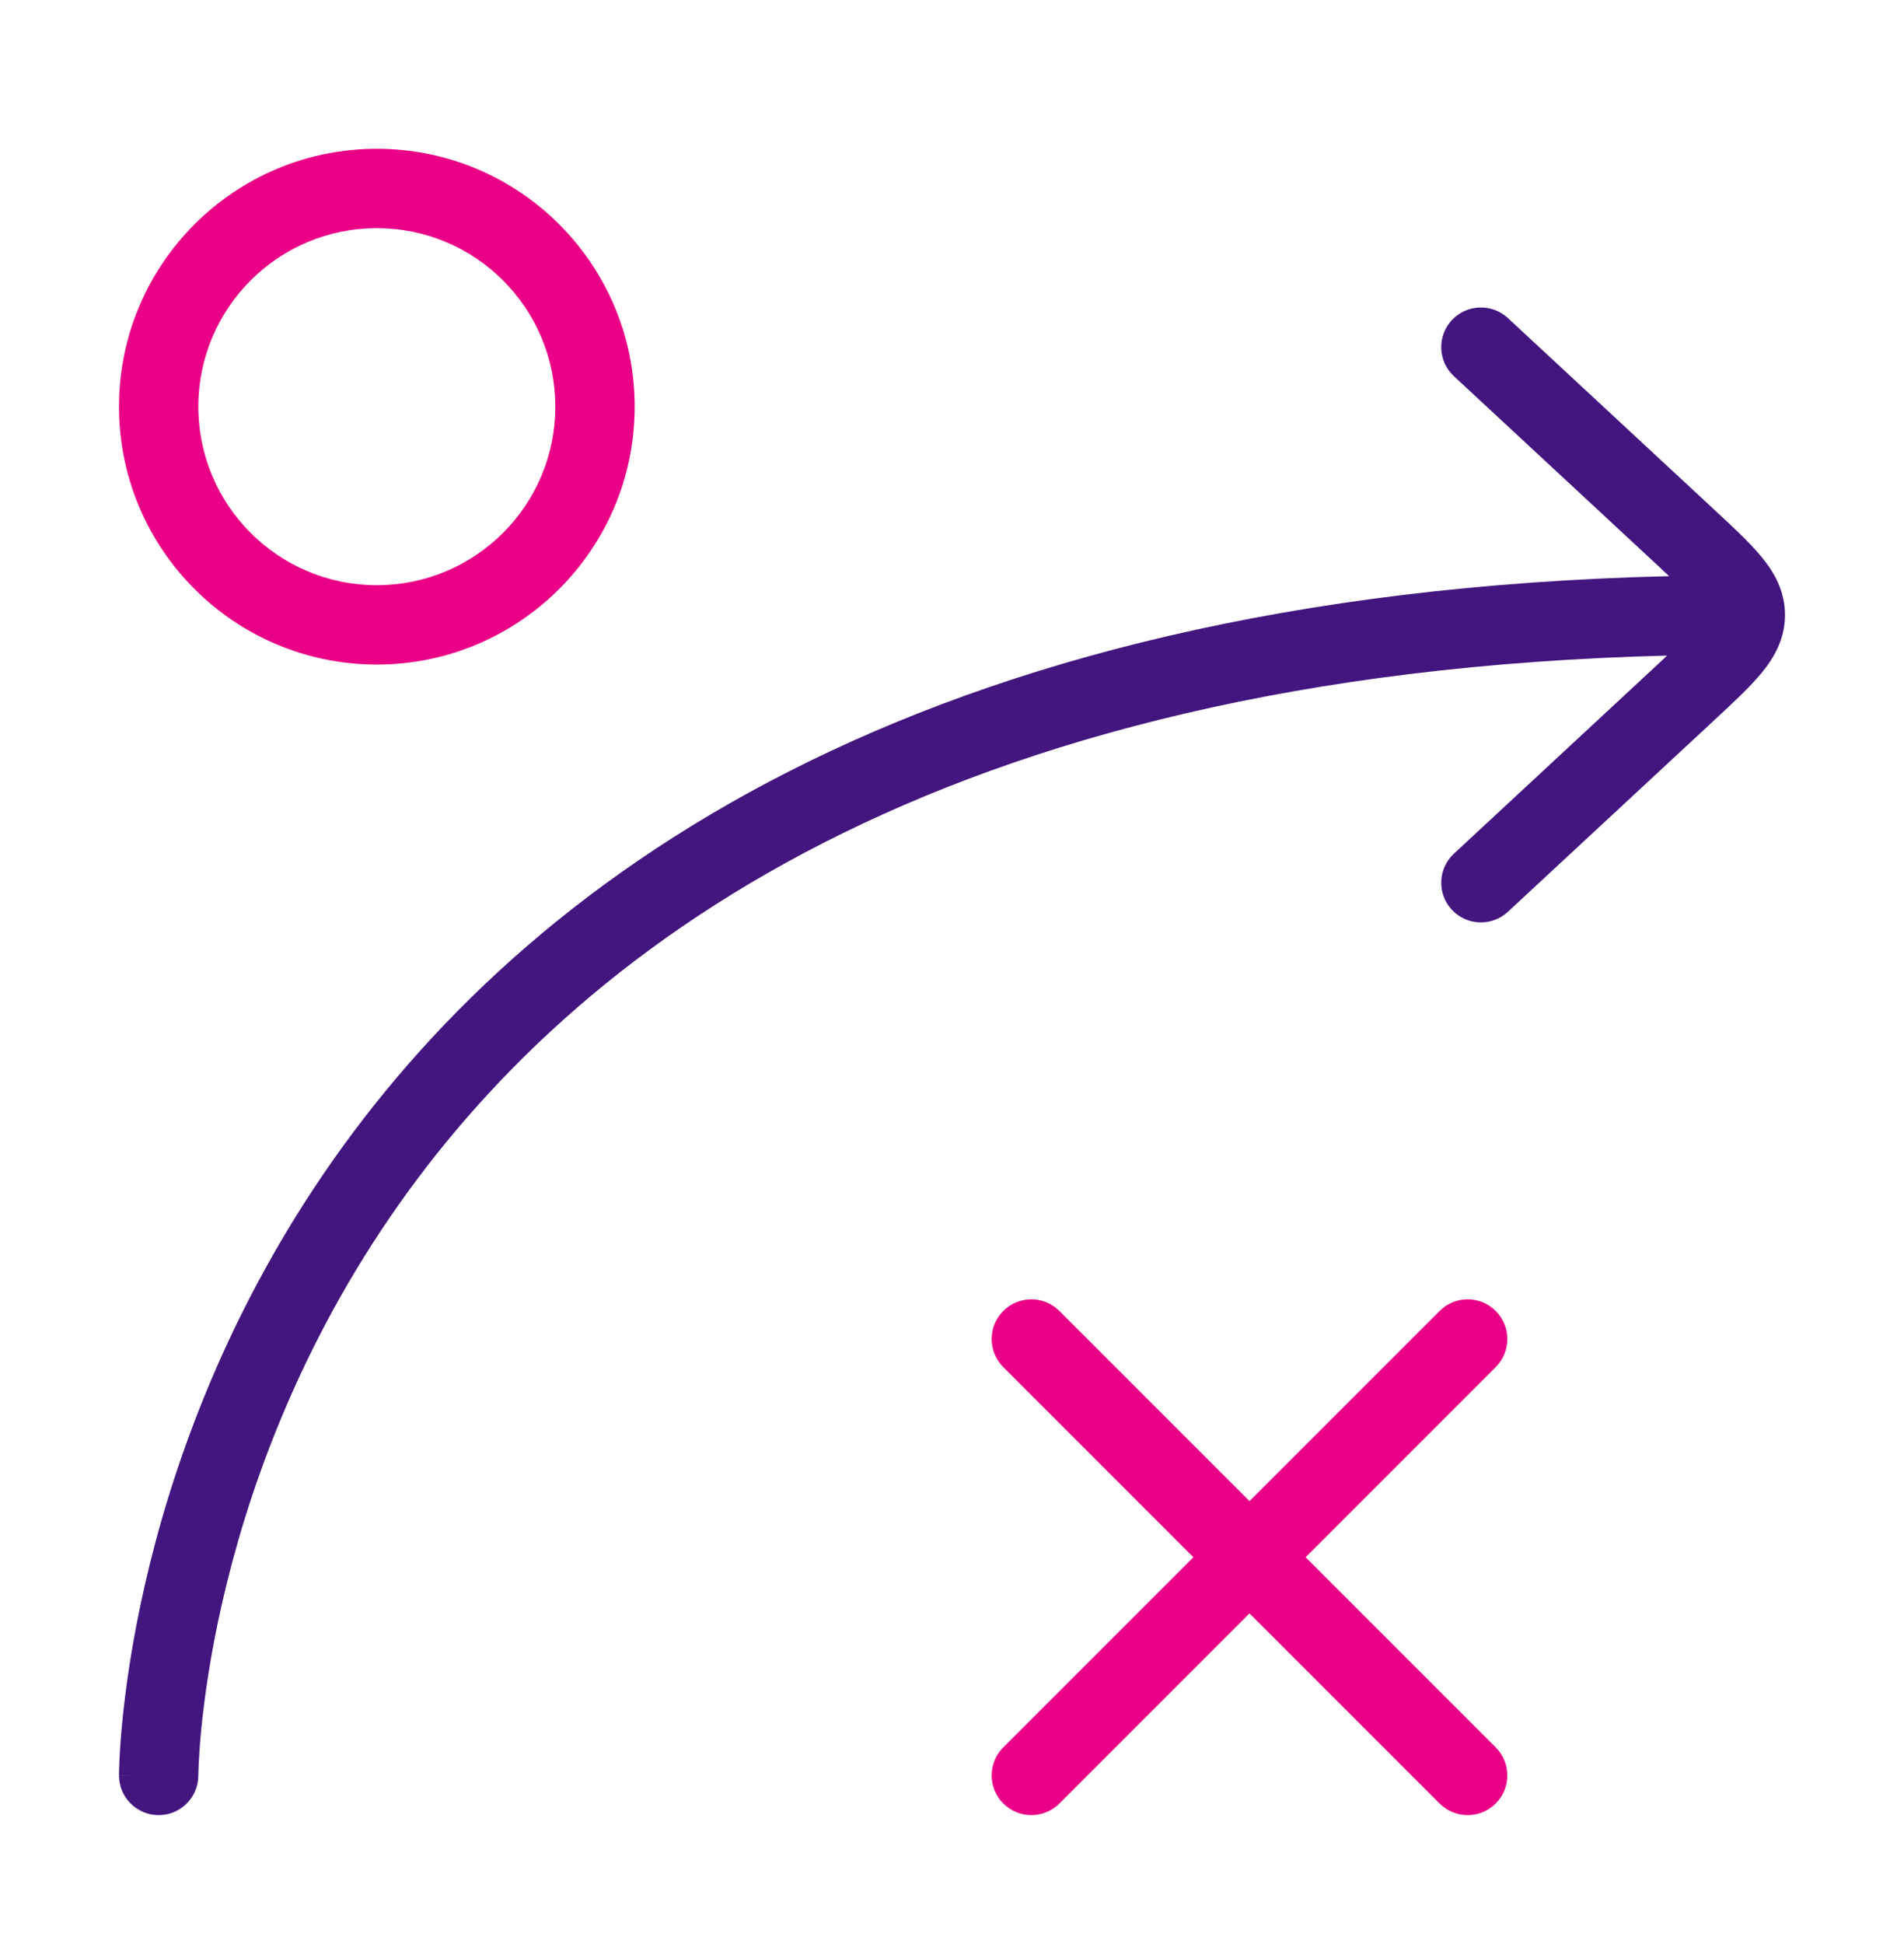
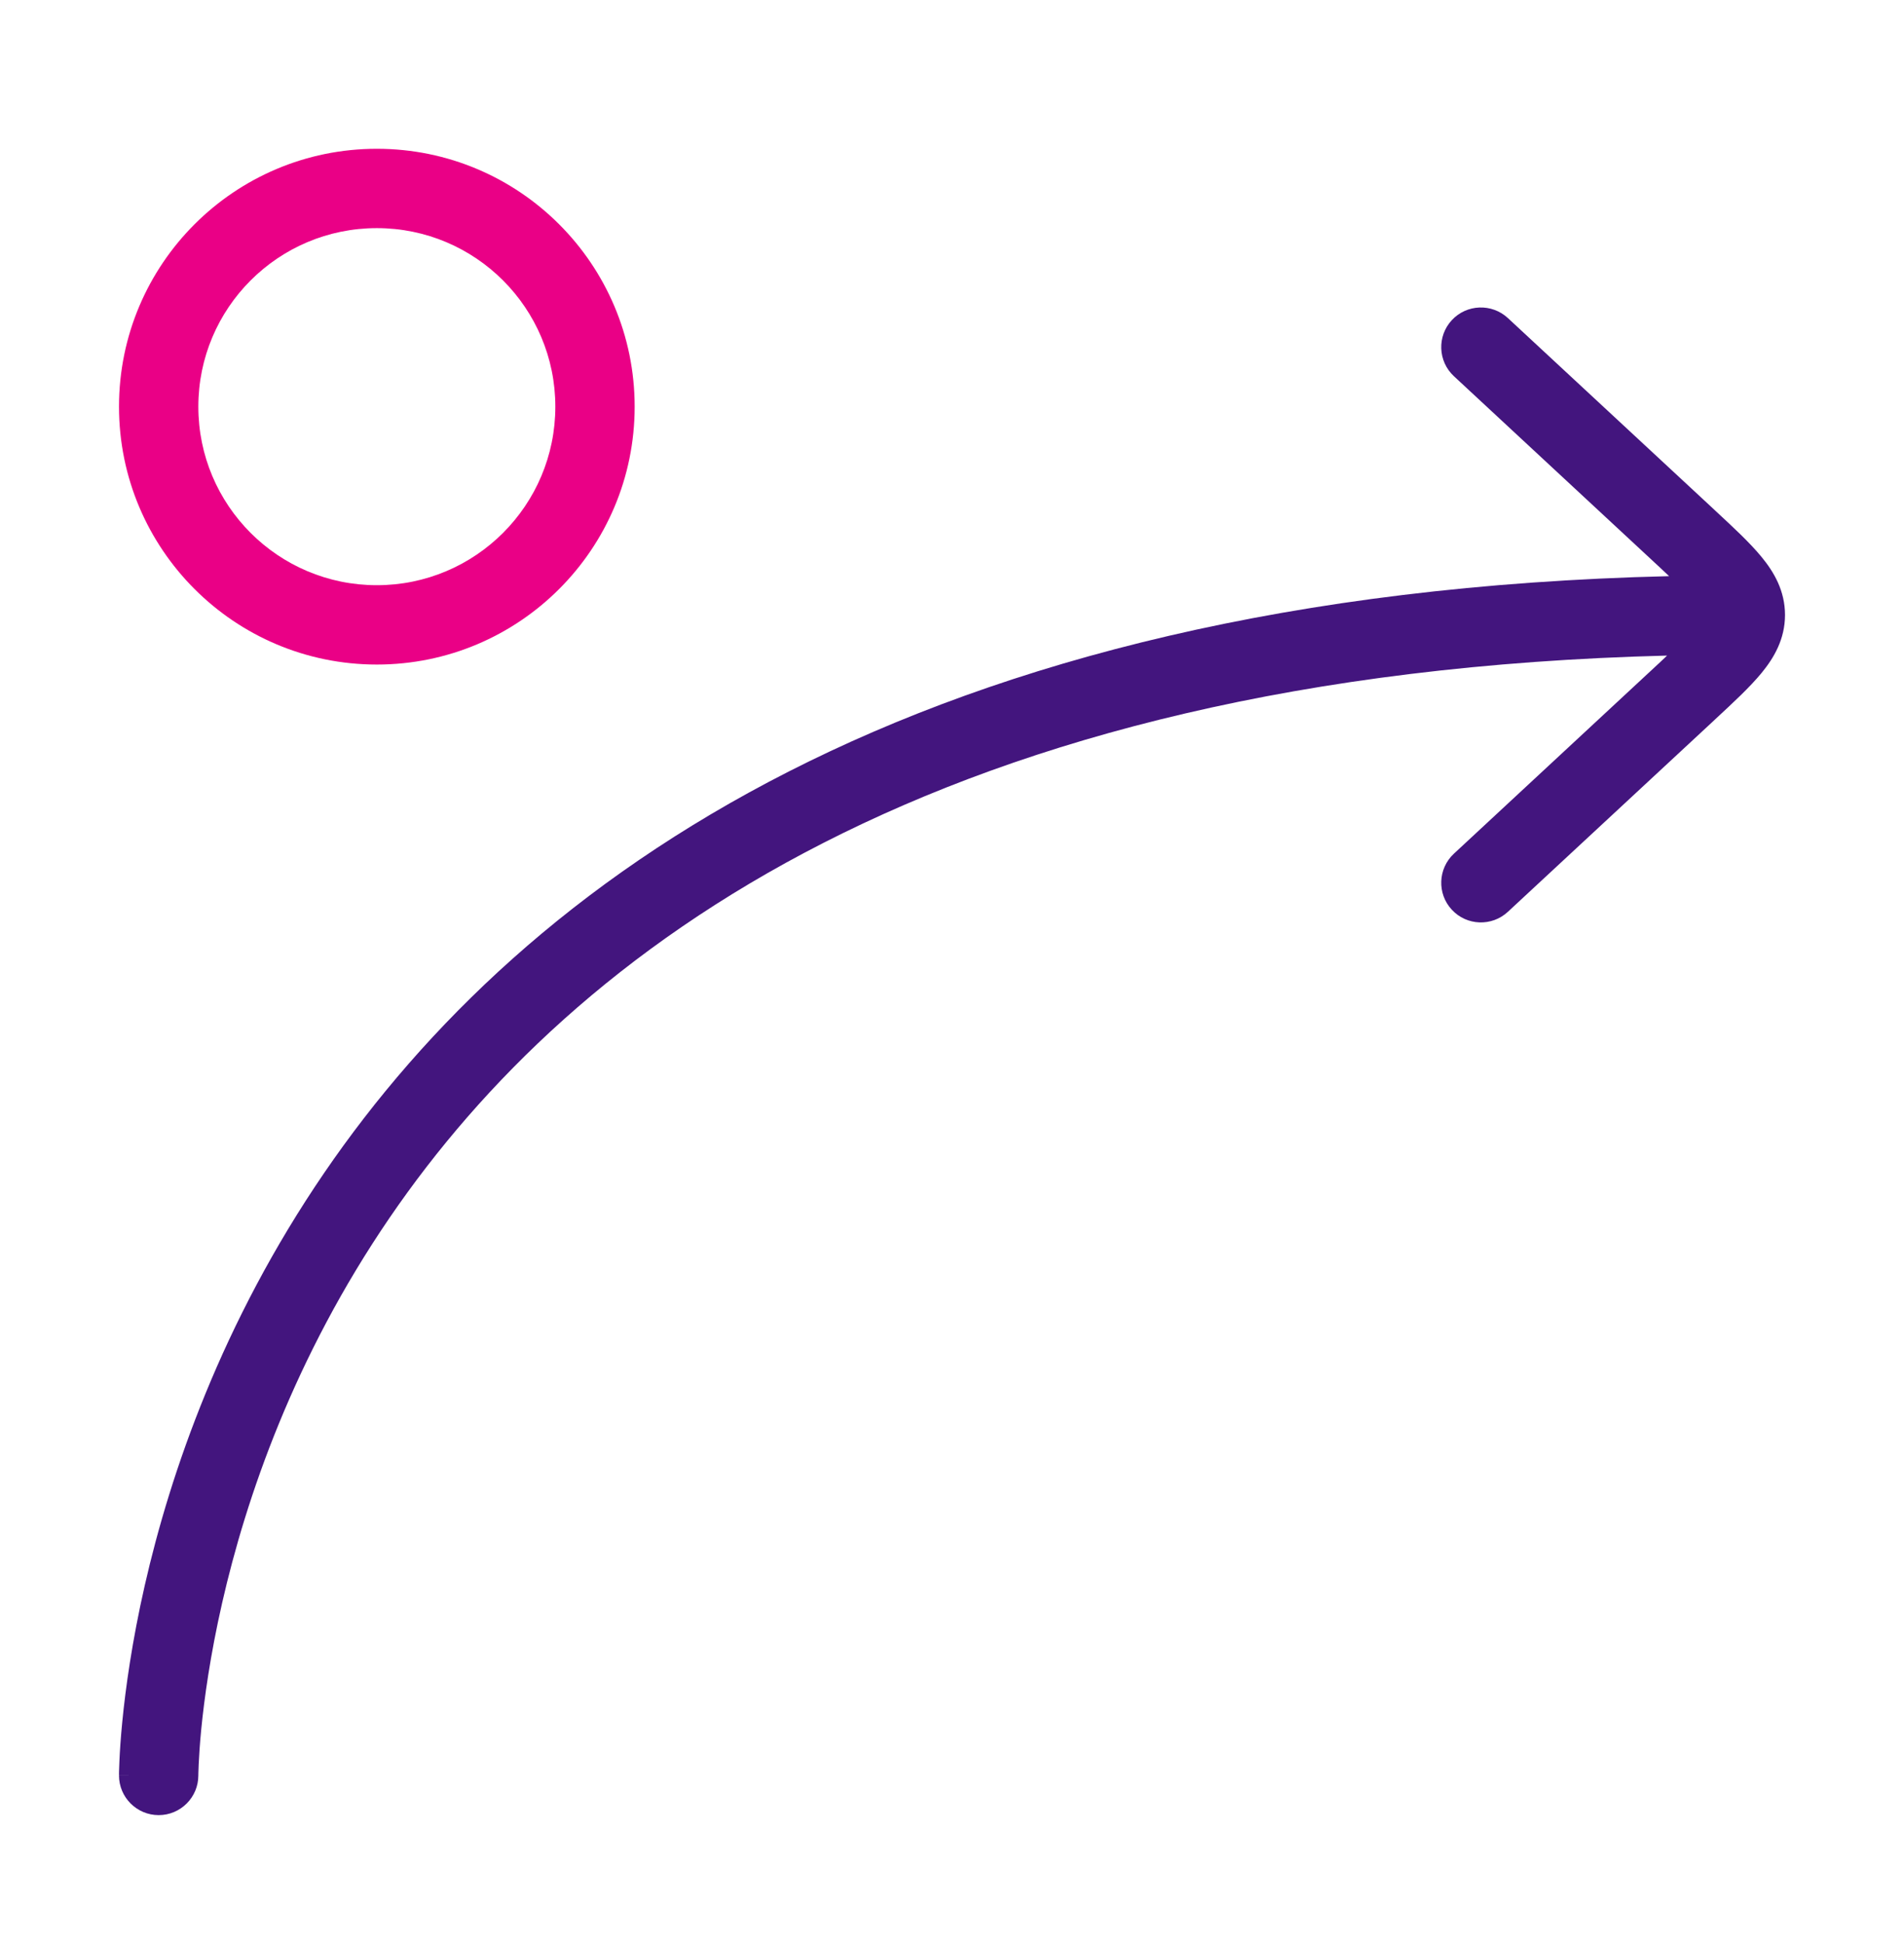
<svg xmlns="http://www.w3.org/2000/svg" width="48" height="49" viewBox="0 0 48 49" fill="none">
  <path d="M36.601 8.069C36.976 7.665 37.609 7.642 38.014 8.017L43.227 12.856L43.227 12.857C43.691 13.287 44.114 13.678 44.409 14.038C44.721 14.417 45 14.89 45 15.5C45 16.11 44.721 16.582 44.409 16.962C44.114 17.321 43.691 17.712 43.227 18.142L43.227 18.143L38.014 22.982C37.609 23.358 36.976 23.335 36.601 22.93C36.225 22.526 36.249 21.893 36.653 21.517L41.866 16.677L42.027 16.524C23.63 16.987 14.45 23.925 9.825 30.689C7.412 34.218 6.204 37.751 5.6 40.402C5.298 41.727 5.148 42.827 5.073 43.591C5.036 43.972 5.018 44.269 5.009 44.467C5.004 44.566 5.002 44.641 5.001 44.688C5 44.712 5 44.729 5 44.739C5 44.744 5 44.748 5 44.75C5 45.302 4.552 45.75 4 45.75C3.448 45.75 3 45.302 3 44.75H4C3 44.75 3 44.749 3 44.748V44.718C3 44.7 3 44.675 3.001 44.643C3.002 44.581 3.006 44.491 3.011 44.376C3.021 44.145 3.042 43.813 3.083 43.395C3.165 42.559 3.327 41.374 3.65 39.957C4.296 37.124 5.588 33.344 8.175 29.56C13.22 22.181 23.062 14.977 42.078 14.522L41.866 14.322L36.653 9.482C36.249 9.106 36.225 8.474 36.601 8.069Z" fill="#43157E" />
  <path d="M14 10.25C14 7.765 11.985 5.75 9.5 5.75C7.015 5.75 5 7.765 5 10.25C5 12.735 7.015 14.75 9.5 14.75C11.985 14.75 14 12.735 14 10.25ZM16 10.25C16 13.84 13.09 16.75 9.5 16.75C5.91 16.75 3 13.84 3 10.25C3 6.66 5.91 3.75 9.5 3.75C13.09 3.75 16 6.66 16 10.25Z" fill="#EA0086" />
-   <path d="M36.293 33.043C36.683 32.652 37.316 32.652 37.707 33.043C38.097 33.433 38.097 34.066 37.707 34.457L32.914 39.25L37.707 44.043C38.097 44.433 38.097 45.066 37.707 45.457C37.316 45.847 36.683 45.847 36.293 45.457L31.5 40.664L26.707 45.457C26.316 45.847 25.683 45.847 25.293 45.457C24.902 45.066 24.902 44.433 25.293 44.043L30.086 39.25L25.293 34.457C24.902 34.066 24.902 33.433 25.293 33.043C25.683 32.652 26.316 32.652 26.707 33.043L31.5 37.836L36.293 33.043Z" fill="#EA0086" />
</svg>